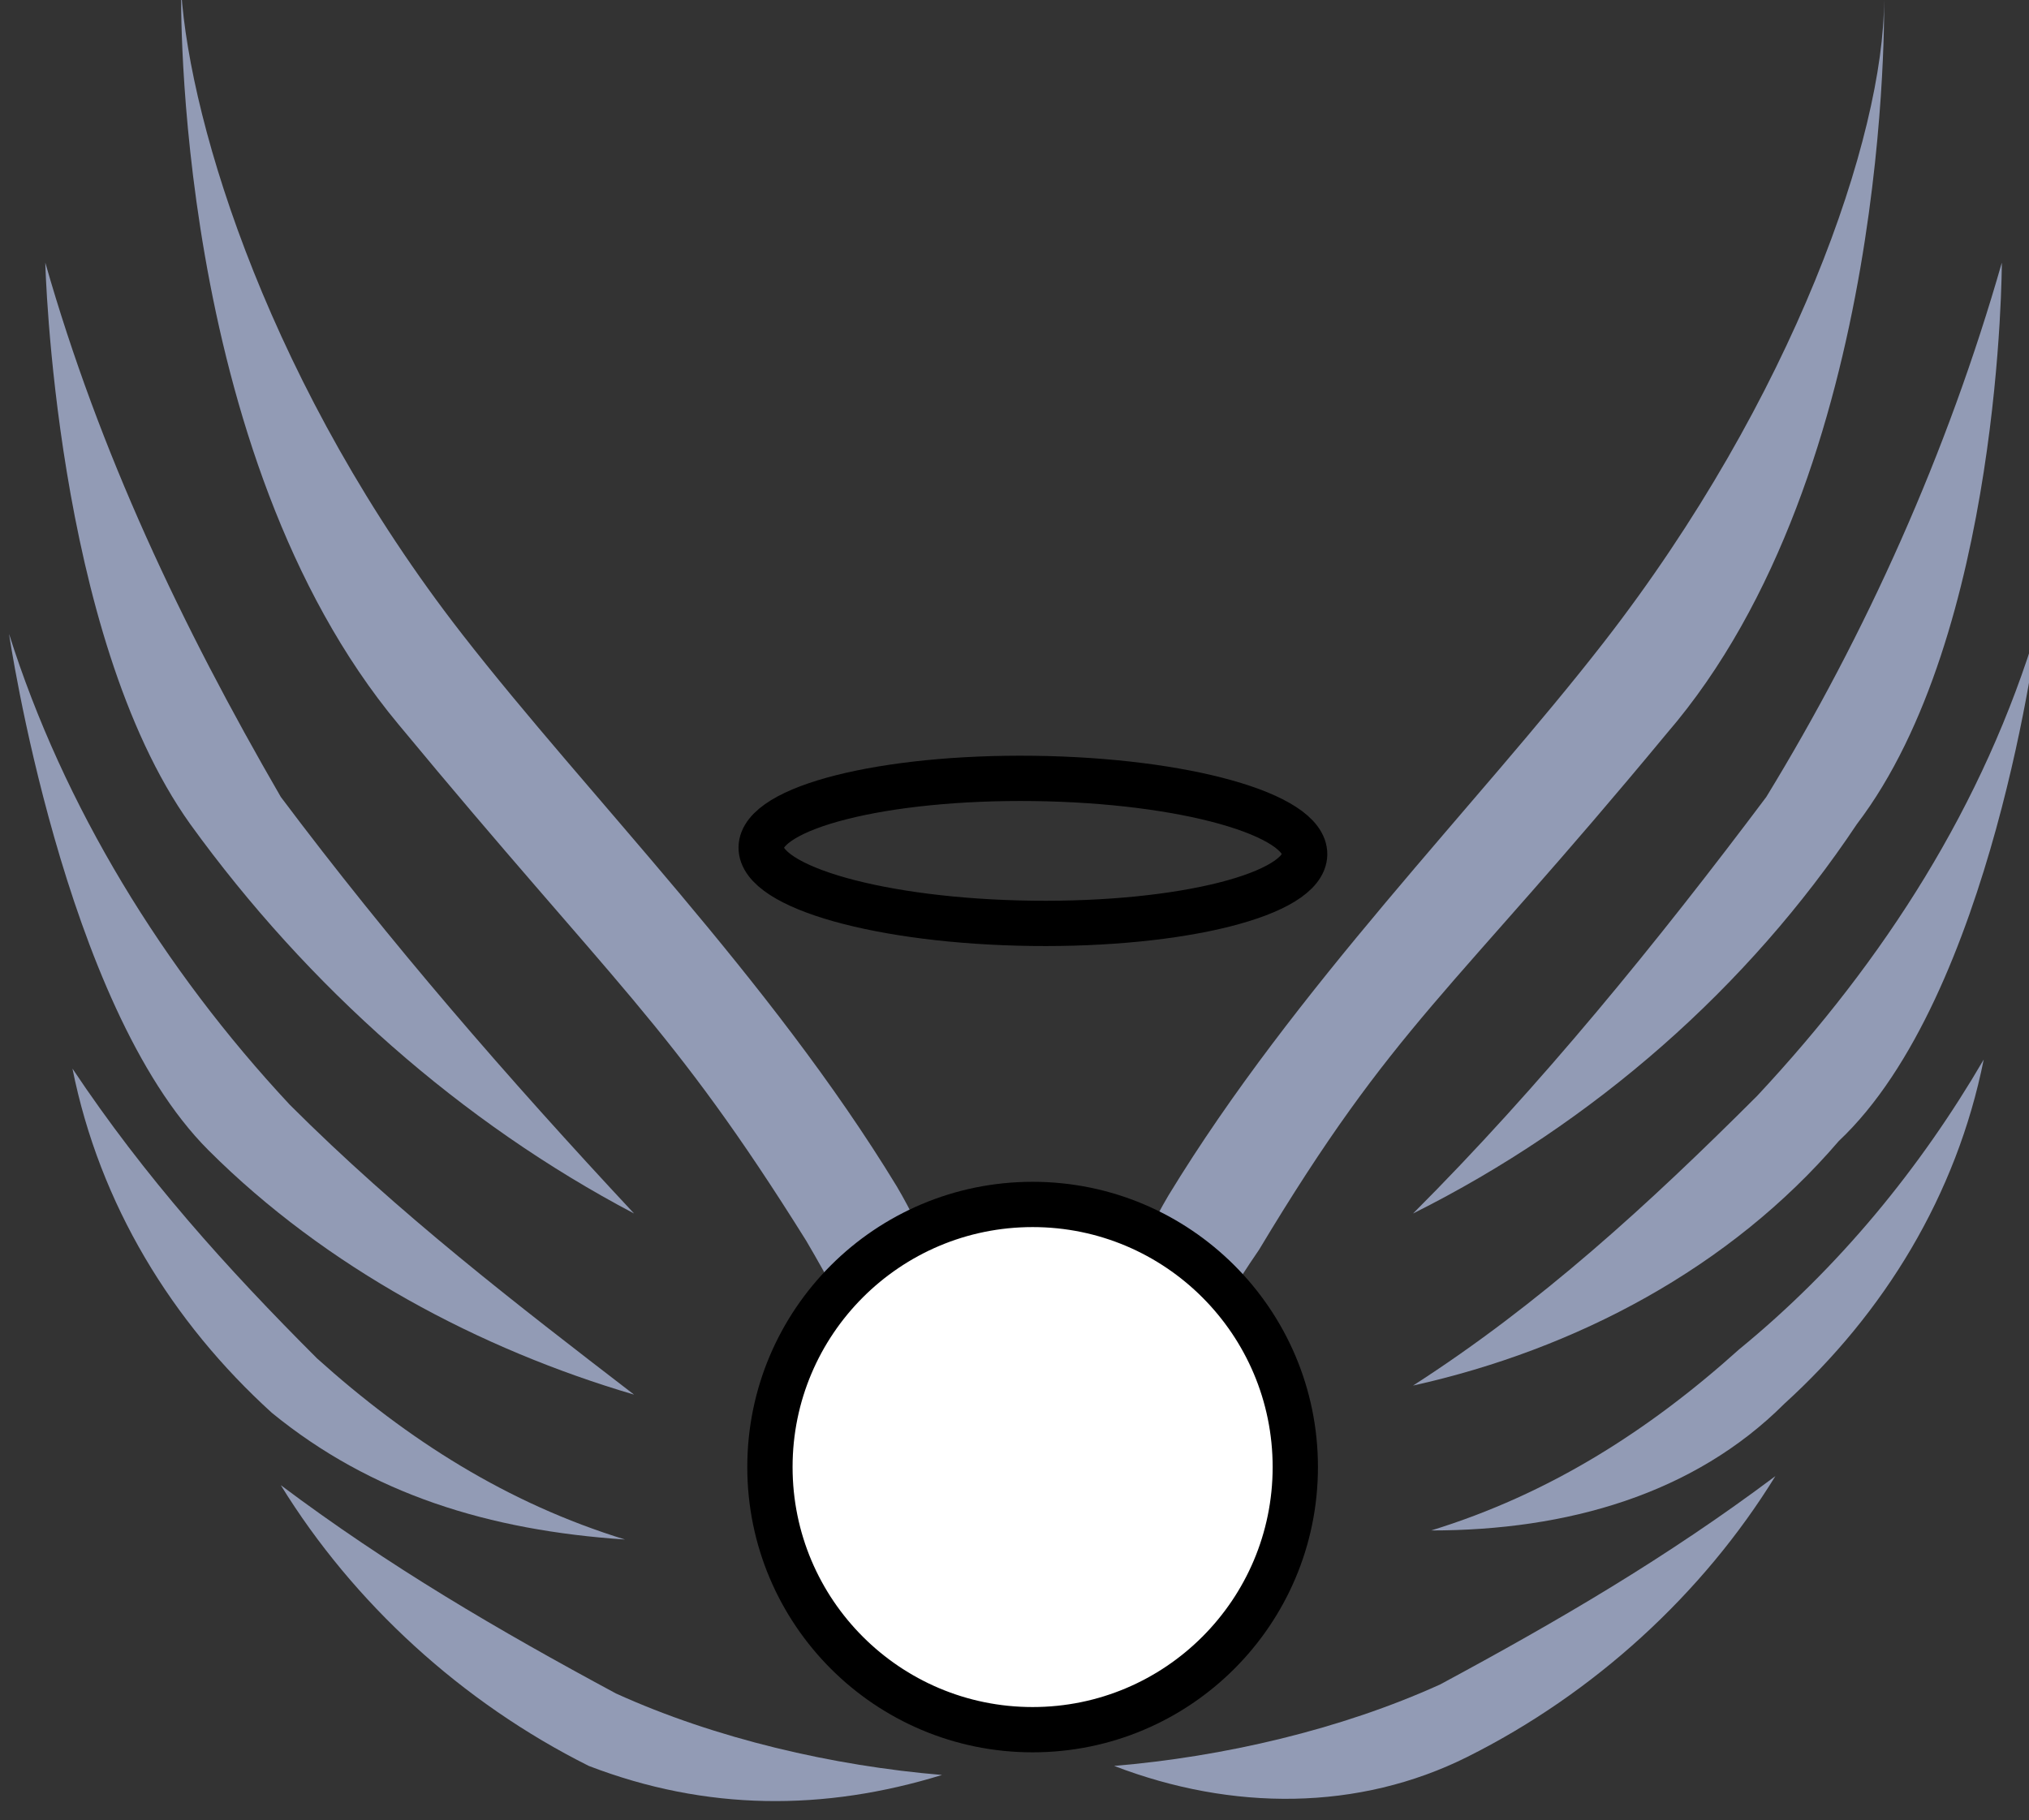
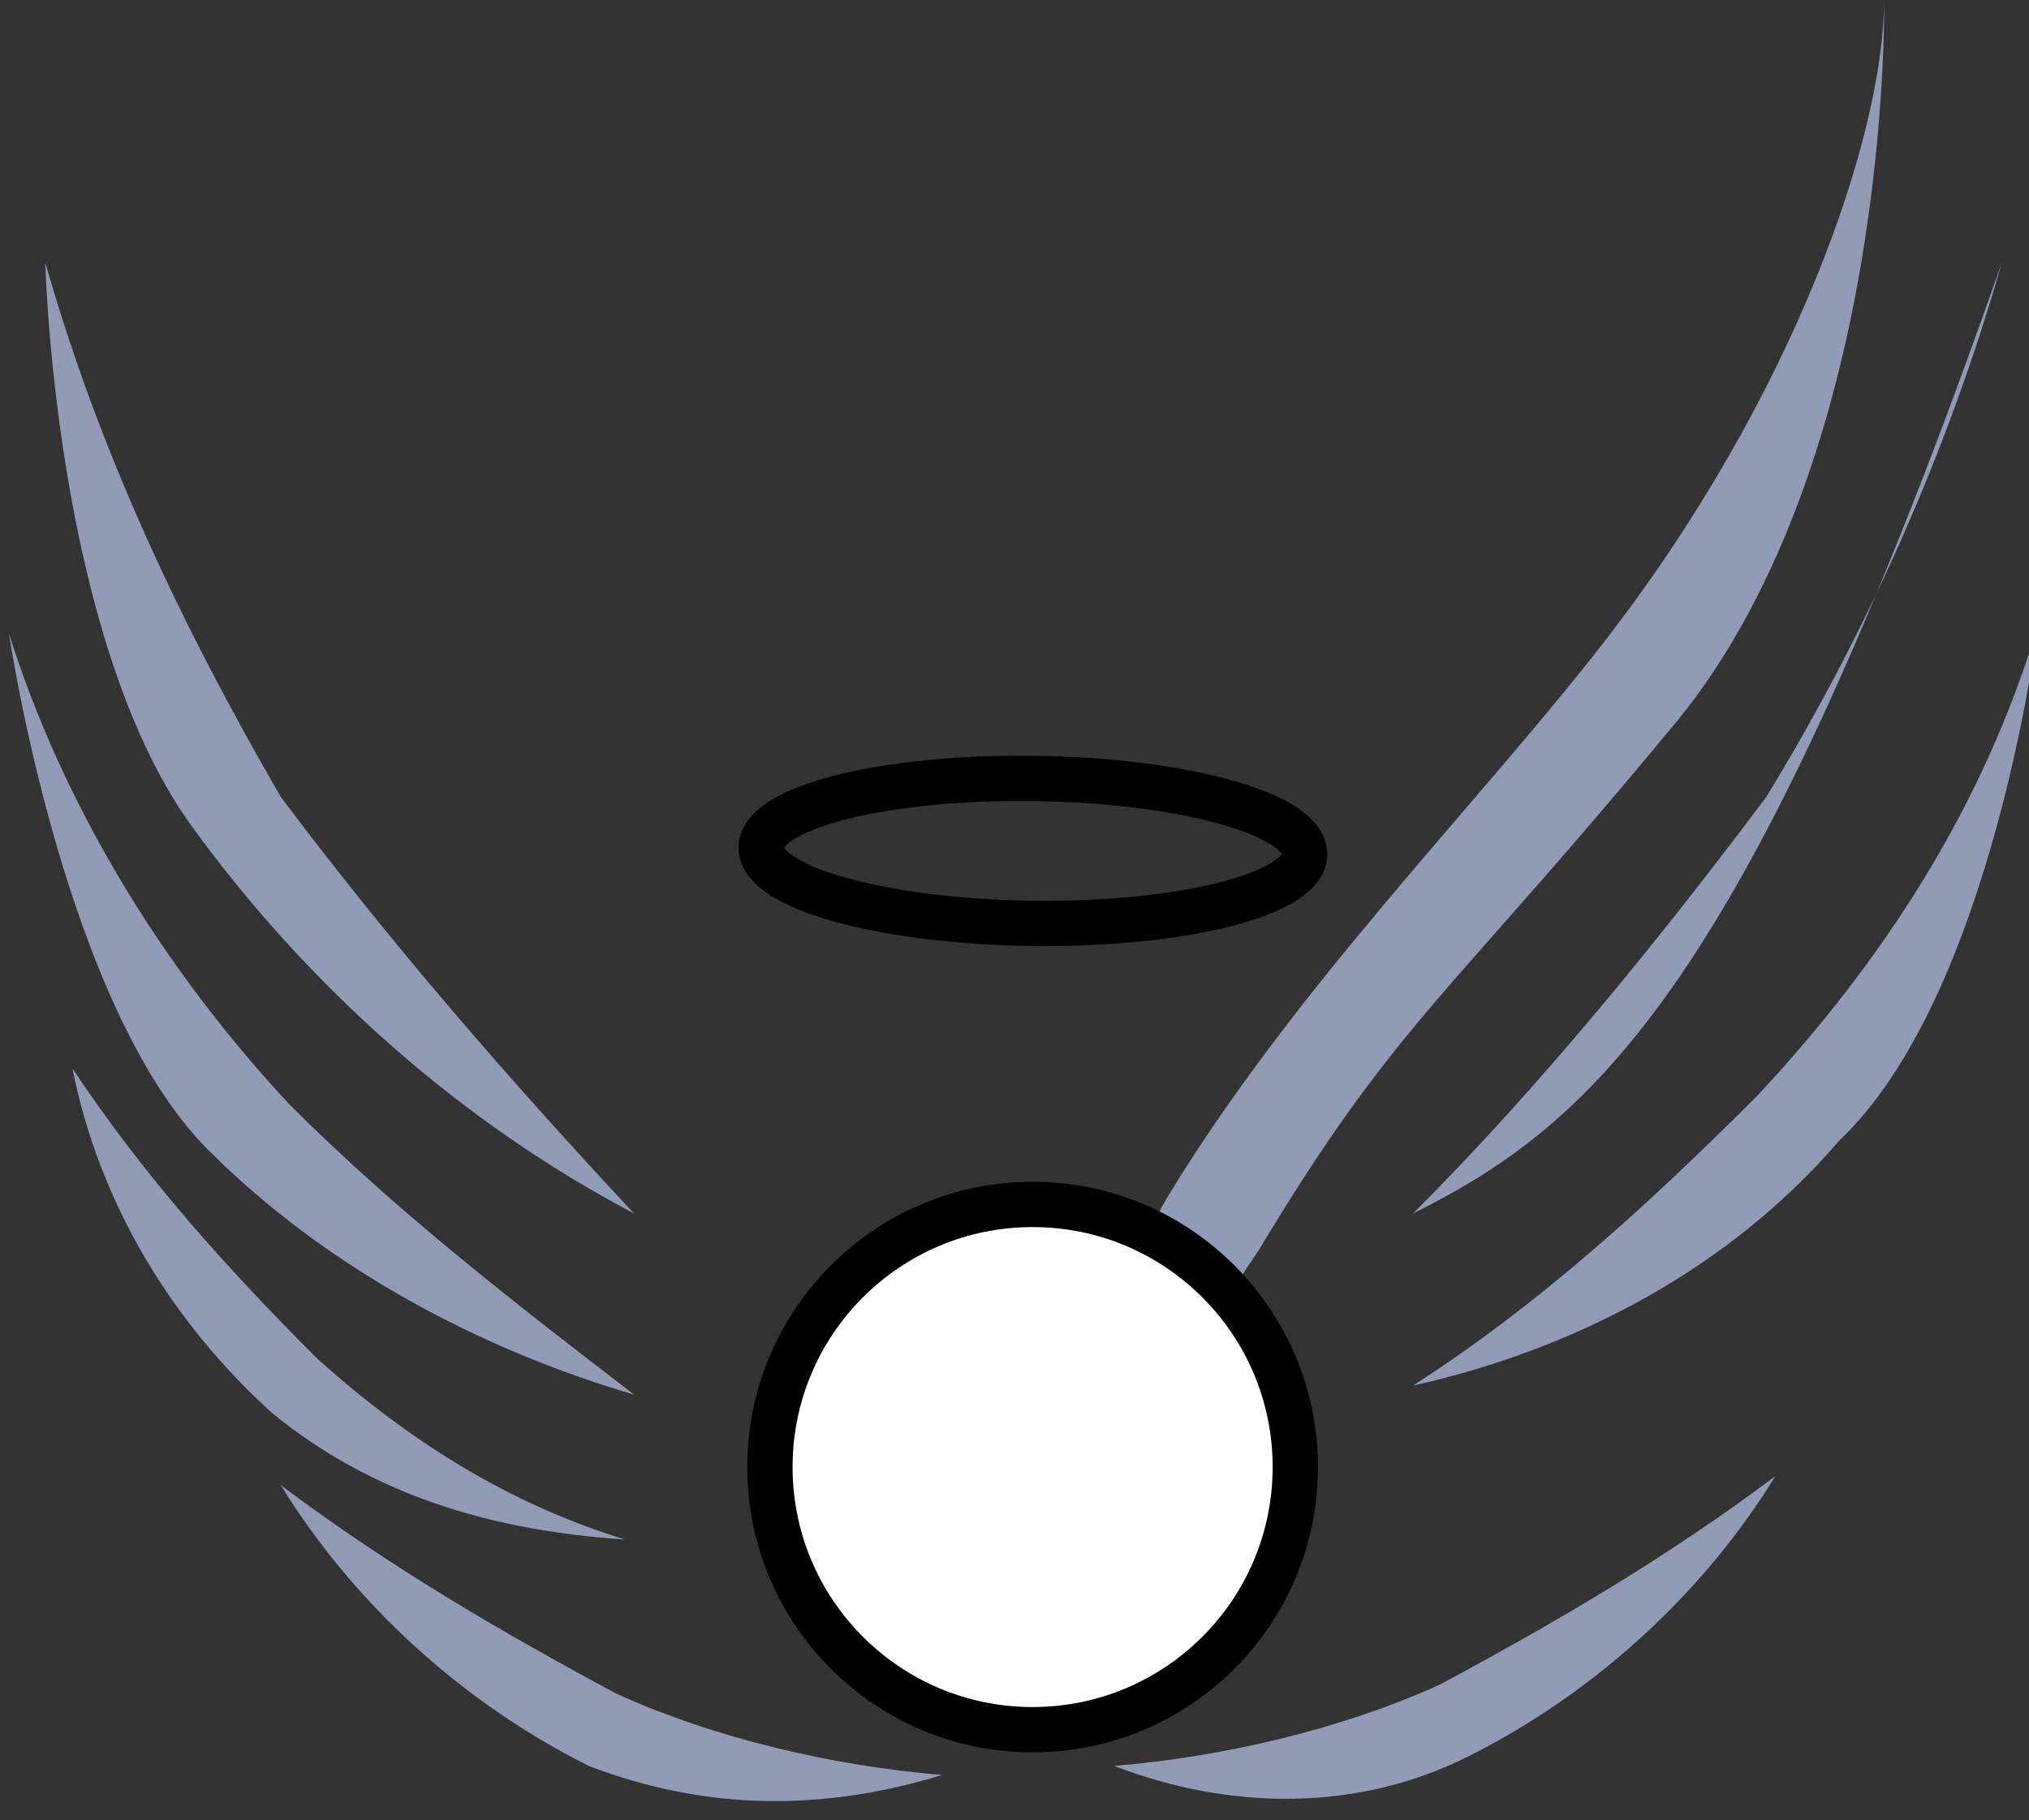
<svg xmlns="http://www.w3.org/2000/svg" version="1.1" id="Layer_1" x="0px" y="0px" viewBox="0 0 22.4 20.1" style="enable-background:new 0 0 22.4 20.1;" xml:space="preserve">
  <rect x="0" y="0" width="22.4" height="20.1" fill="#333333" stroke="none" />
  <style type="text/css">
	.st0{fill:none;stroke:#000000;stroke-width:0.5;stroke-miterlimit:10;}
	.st1{fill:#929BB5;}
	.st2{fill:#FFFFFF;stroke:#000000;stroke-width:0.5;stroke-miterlimit:10;}
</style>
  <ellipse transform="matrix(1.274086e-02 -1 1 1.274086e-02 1.858 20.676)" class="st0" cx="11.4" cy="9.4" rx="0.8" ry="3" />
  <path class="st1" d="M11.6,19.2c0,0,0-3.8,1.3-6c1.4-2.3,3.4-4.3,4.8-6.1c2.1-2.7,3.1-5.6,3.1-7.1c0,0,0.1,5.2-2.4,8.1  c-2.4,2.9-3,3.2-4.5,5.7C12.8,15.4,12.1,17.3,11.6,19.2z" />
-   <path class="st1" d="M15.6,13.4c1.4-1.4,2.7-3,3.9-4.6c1.1-1.8,2-3.8,2.6-5.9c0,0,0,4.1-1.6,6.2C19.3,10.9,17.6,12.4,15.6,13.4z" />
+   <path class="st1" d="M15.6,13.4c1.4-1.4,2.7-3,3.9-4.6c1.1-1.8,2-3.8,2.6-5.9C19.3,10.9,17.6,12.4,15.6,13.4z" />
  <path class="st1" d="M15.6,15.3c1.4-0.9,2.6-2,3.8-3.2c1.4-1.5,2.5-3.2,3.1-5.2c0,0-0.5,4.1-2.2,5.7C19.1,14,17.4,14.9,15.6,15.3z" />
-   <path class="st1" d="M15.8,16.9c1.3-0.4,2.4-1.1,3.4-2c1.1-0.9,2-2,2.7-3.2c-0.3,1.5-1.1,2.8-2.2,3.8C18.7,16.5,17.3,16.9,15.8,16.9  z" />
  <path class="st1" d="M12.3,19.5c1.2-0.1,2.5-0.4,3.6-0.9c1.3-0.7,2.5-1.4,3.7-2.3c-0.8,1.3-2,2.4-3.4,3.1C15,20,13.6,20,12.3,19.5z" />
-   <path class="st1" d="M8.9,13.7C7.4,11.3,6.8,10.9,4.4,8C1.9,5,2-0.1,2-0.1C2.1,1.4,3,4.3,5.1,7c1.4,1.8,3.4,3.8,4.8,6.1  c1.3,2.2,1.3,6,1.3,6C10.6,17.3,9.9,15.4,8.9,13.7z" />
  <path class="st1" d="M2.1,9.1C0.6,7,0.5,2.9,0.5,2.9C1.1,5,2,6.9,3.1,8.8c1.2,1.6,2.5,3.1,3.9,4.6C5.1,12.4,3.4,10.9,2.1,9.1z" />
  <path class="st1" d="M2.3,12.7C0.7,11.1,0.1,7,0.1,7c0.6,1.9,1.7,3.7,3.1,5.2c1.2,1.2,2.5,2.2,3.8,3.2C5.3,14.9,3.6,14,2.3,12.7z" />
  <path class="st1" d="M3,15.6c-1.1-1-1.9-2.3-2.2-3.8C1.6,13,2.5,14,3.5,15c1,0.9,2.1,1.6,3.4,2C5.4,16.9,4.1,16.5,3,15.6z" />
  <path class="st1" d="M6.5,19.5c-1.4-0.7-2.6-1.8-3.4-3.1c1.2,0.9,2.4,1.6,3.7,2.3c1.1,0.5,2.4,0.8,3.6,0.9C9.1,20,7.8,20,6.5,19.5z" />
  <circle class="st2" cx="11.4" cy="16.2" r="2.9" />
</svg>